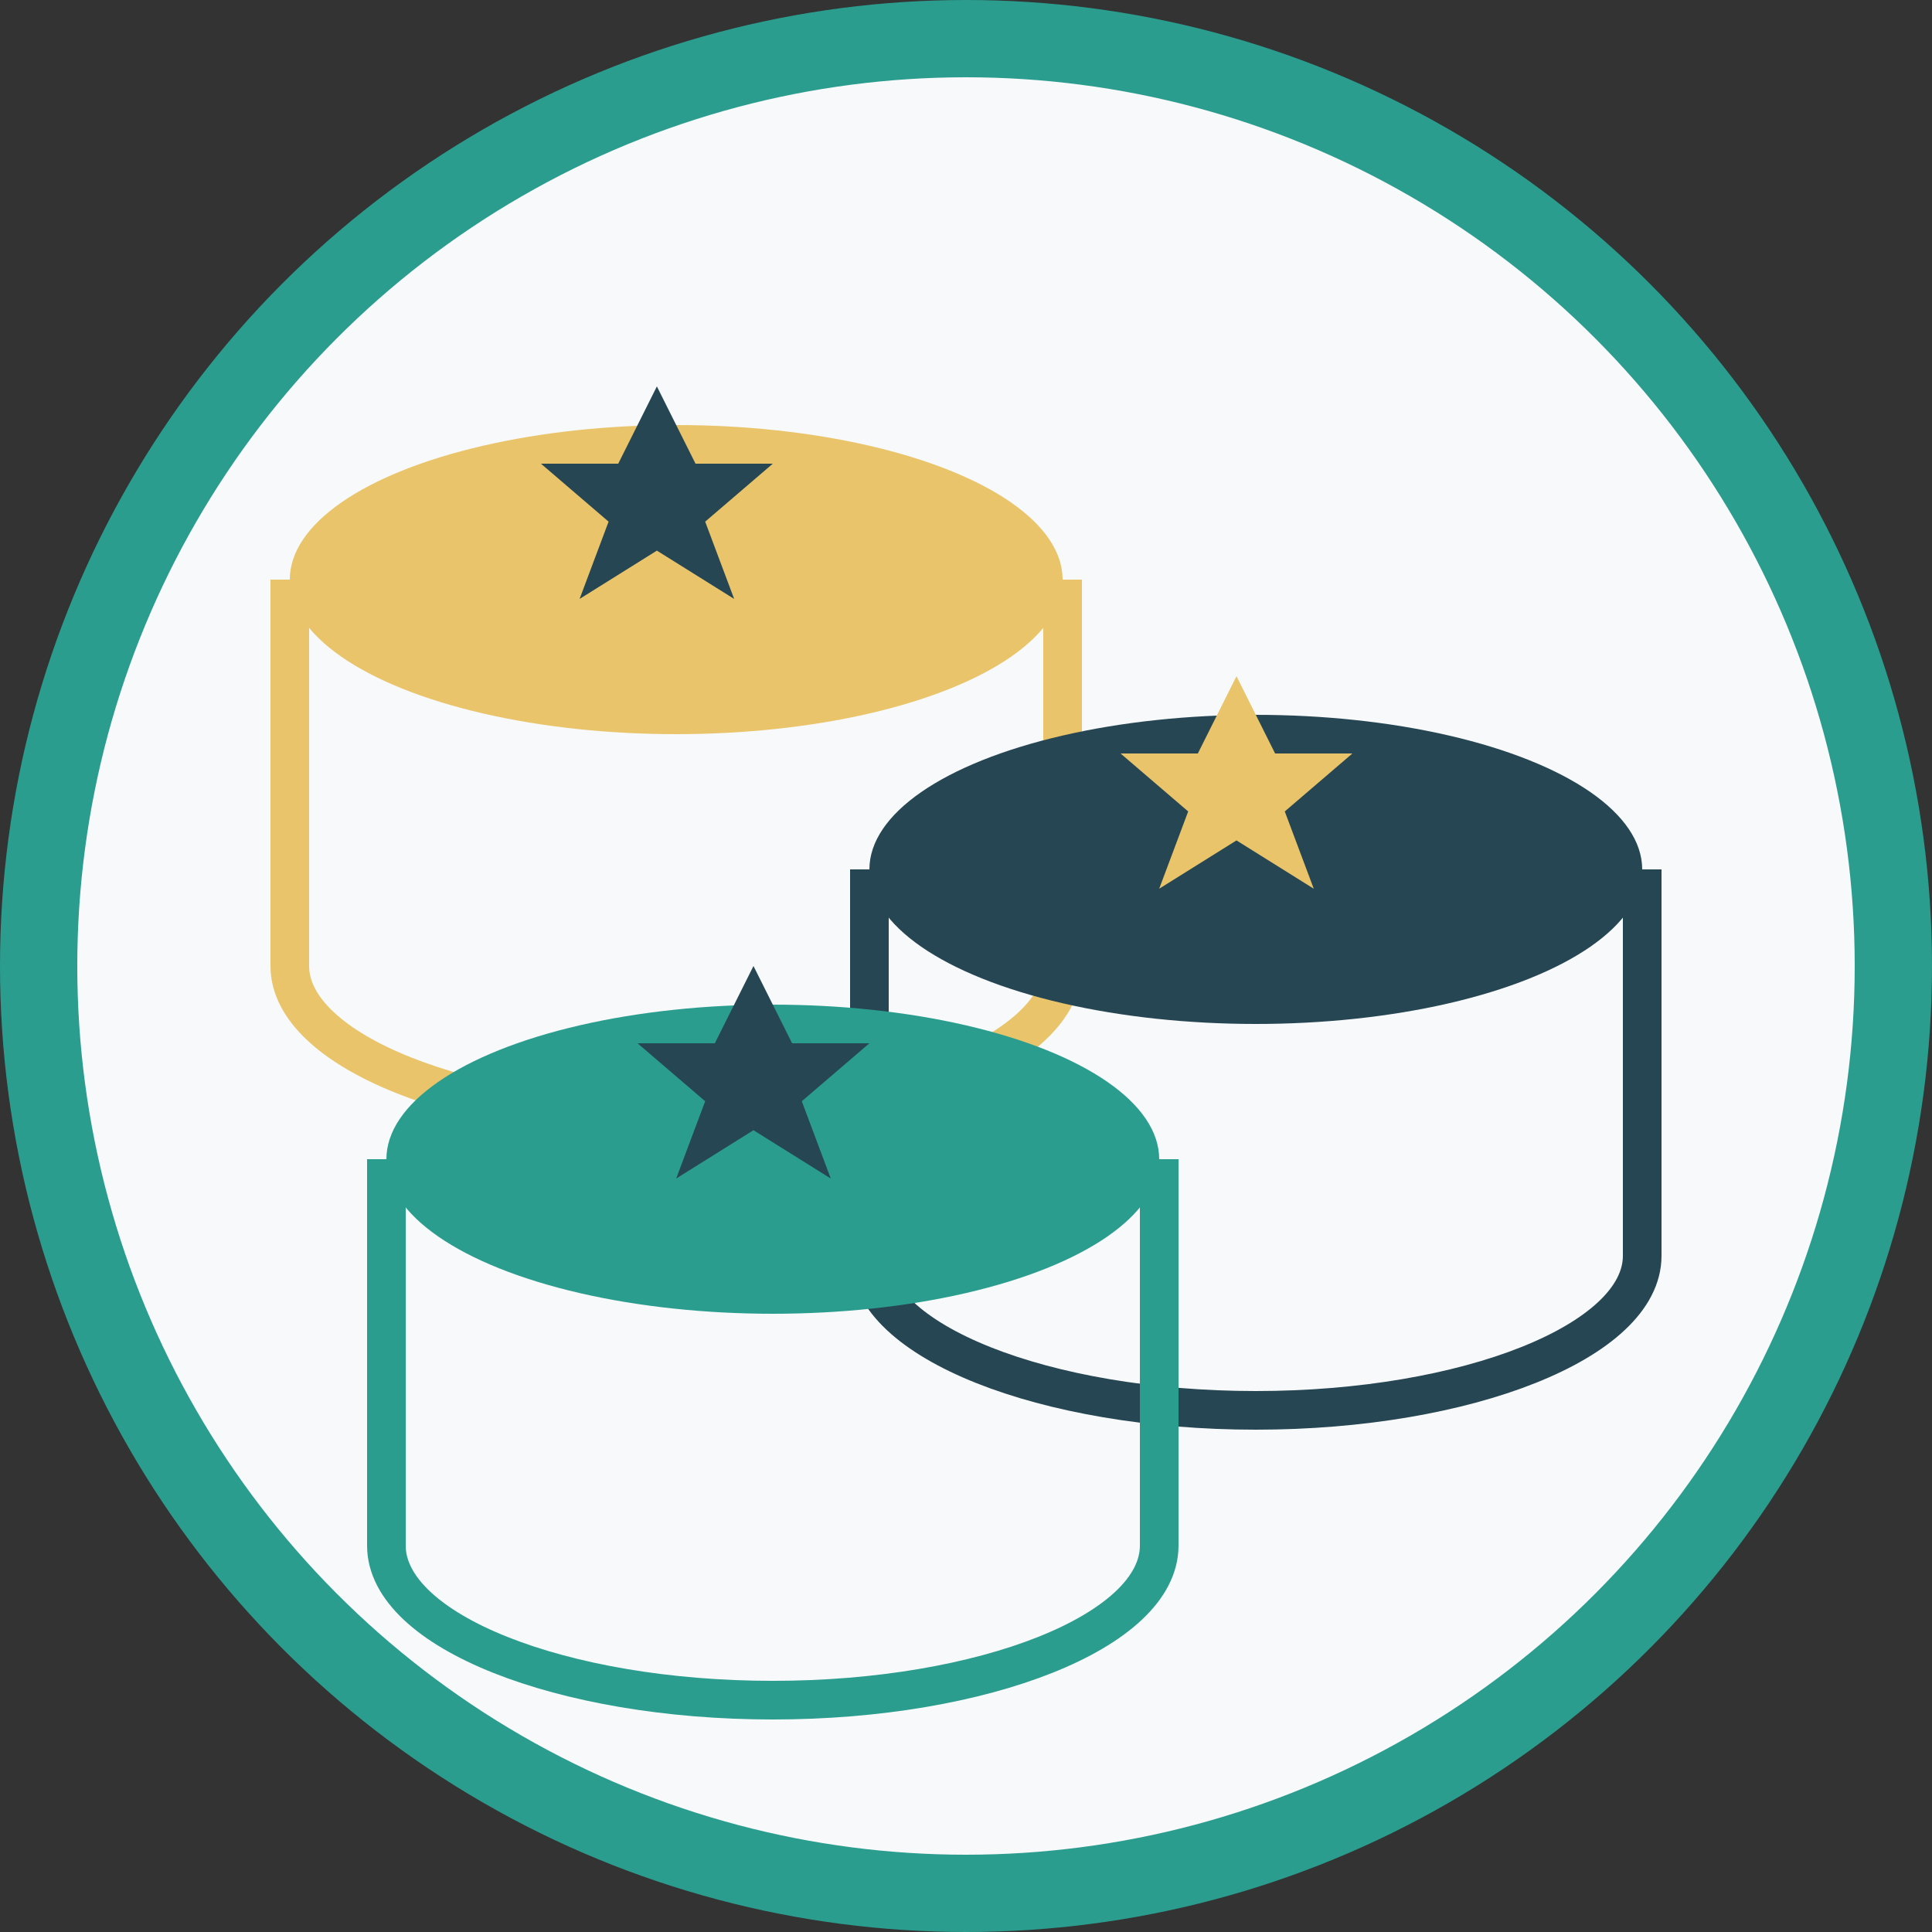
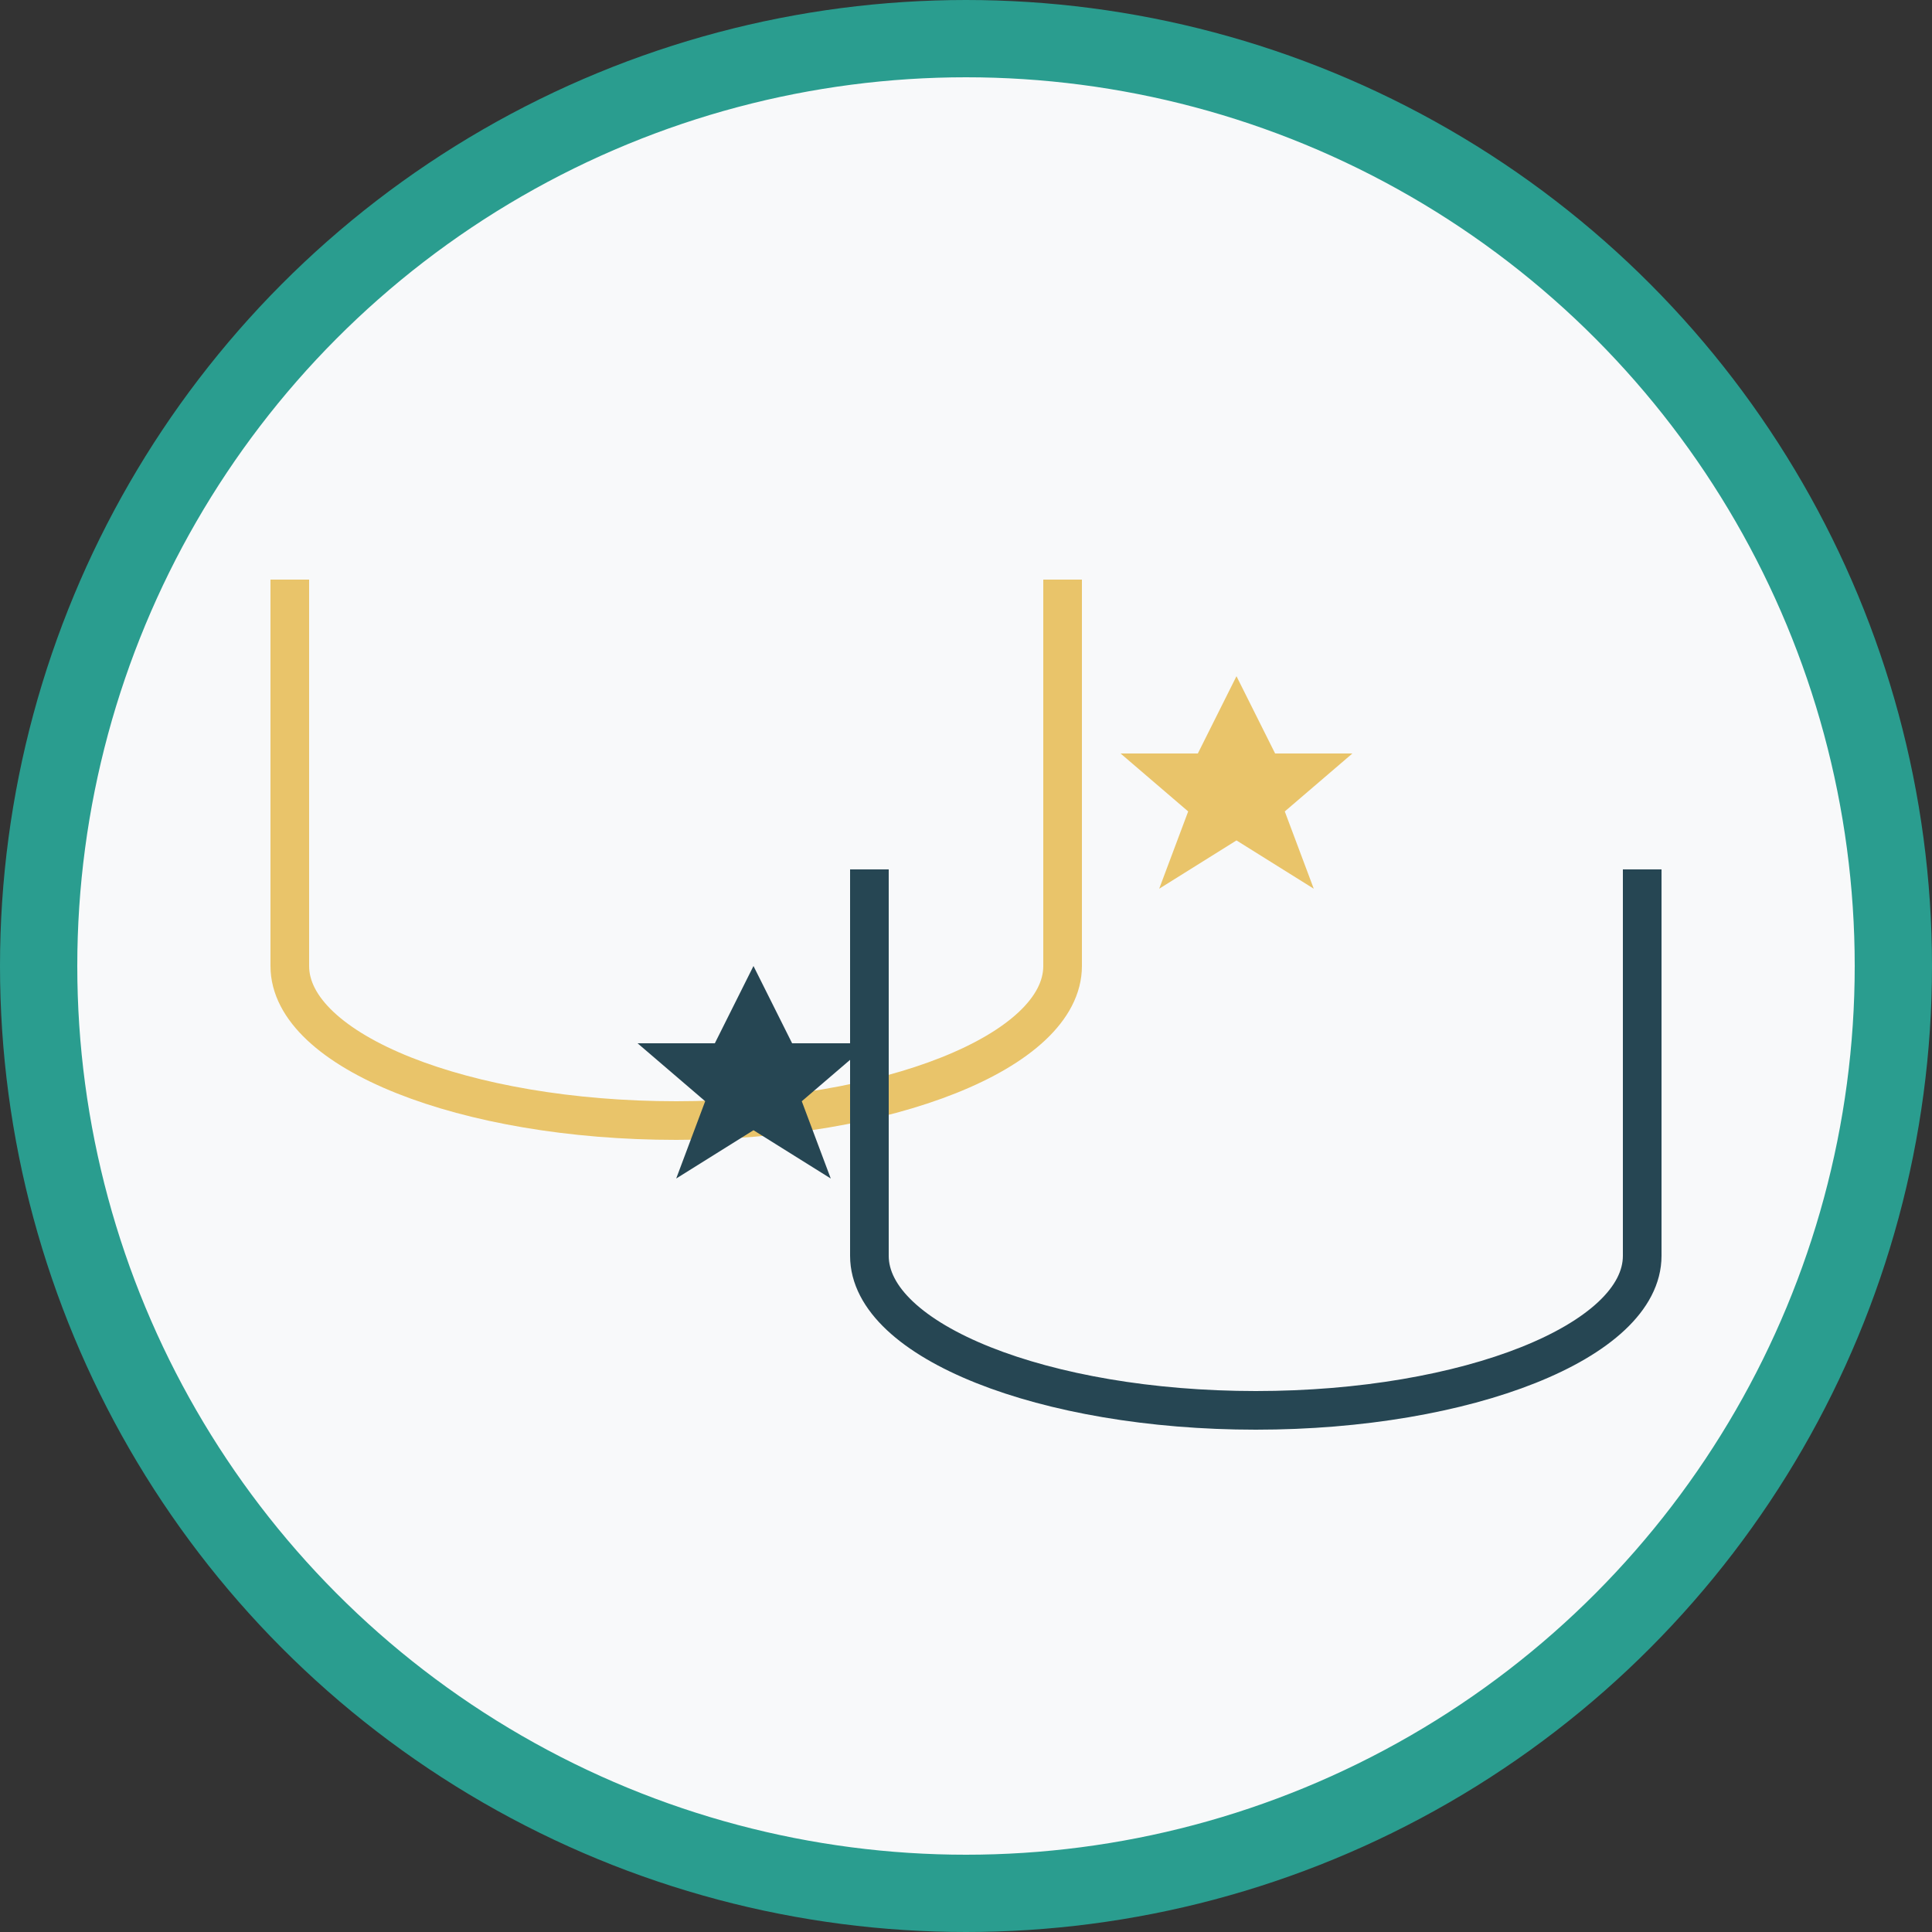
<svg xmlns="http://www.w3.org/2000/svg" width="100" height="100" viewBox="0 0 100 100" fill="none">
  <rect x="0" y="0" width="100" height="100" fill="#333333" stroke="none" />
  <circle cx="50" cy="50" r="48" fill="#F8F9FA" stroke="#2A9D8F" stroke-width="4" />
-   <ellipse cx="35" cy="30" rx="20" ry="8" fill="#E9C46A" />
  <path d="M15 30V50C15 54.418 24.059 58 35 58C45.941 58 55 54.418 55 50V30" stroke="#E9C46A" stroke-width="2" />
-   <ellipse cx="65" cy="45" rx="20" ry="8" fill="#264653" />
  <path d="M45 45V65C45 69.418 54.059 73 65 73C75.941 73 85 69.418 85 65V45" stroke="#264653" stroke-width="2" />
-   <ellipse cx="40" cy="60" rx="20" ry="8" fill="#2A9D8F" />
-   <path d="M20 60V80C20 84.418 29.059 88 40 88C50.941 88 60 84.418 60 80V60" stroke="#2A9D8F" stroke-width="2" />
-   <path d="M34 20L36 24H40L36.5 27L38 31L34 28.5L30 31L31.5 27L28 24H32L34 20Z" fill="#264653" />
  <path d="M64 35L66 39H70L66.5 42L68 46L64 43.5L60 46L61.5 42L58 39H62L64 35Z" fill="#E9C46A" />
  <path d="M39 50L41 54H45L41.5 57L43 61L39 58.5L35 61L36.5 57L33 54H37L39 50Z" fill="#264653" />
</svg>